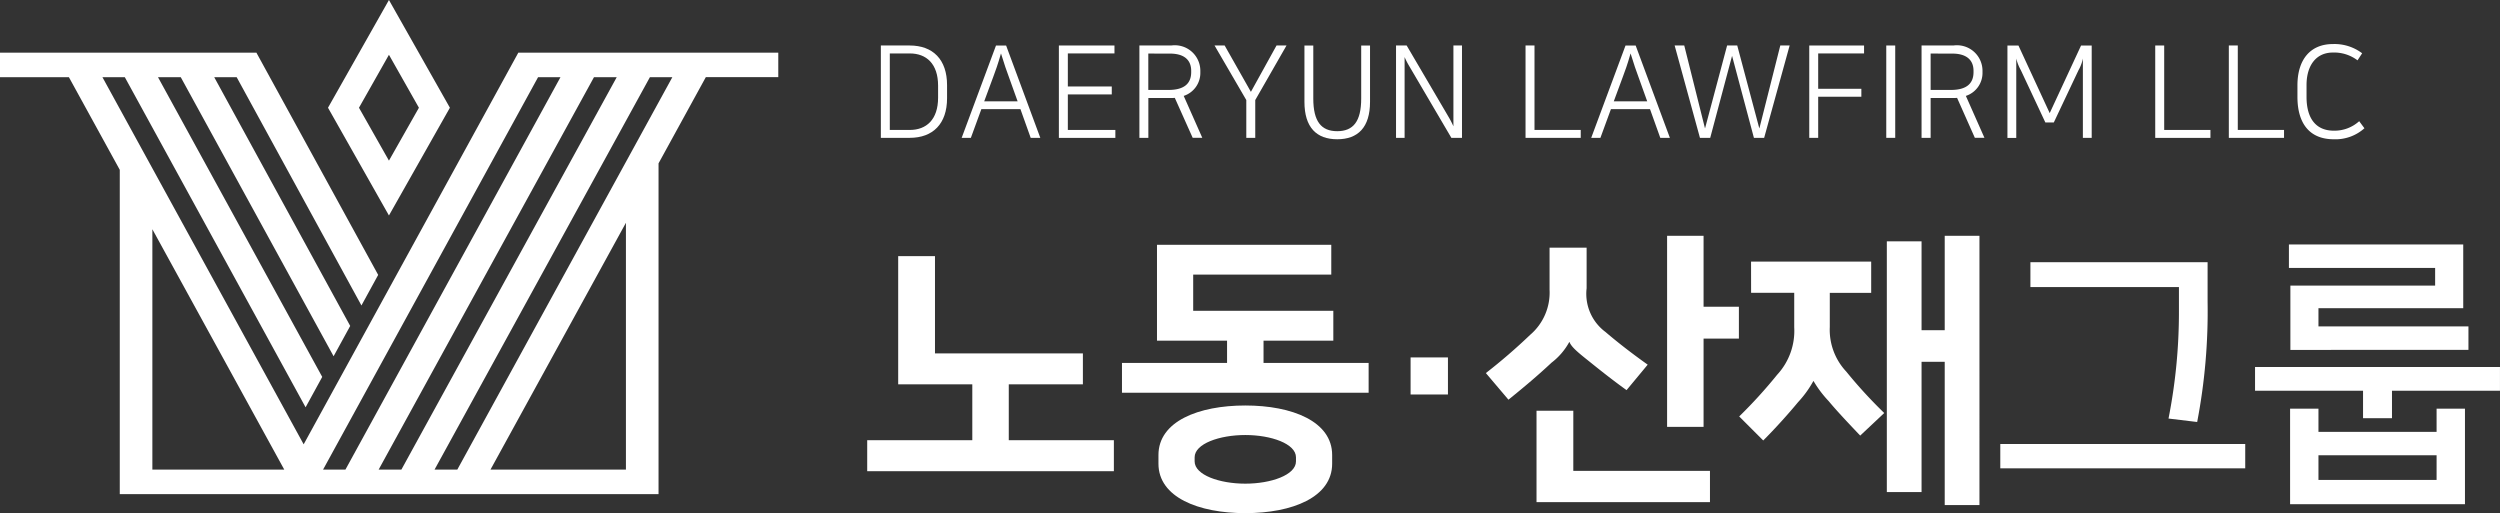
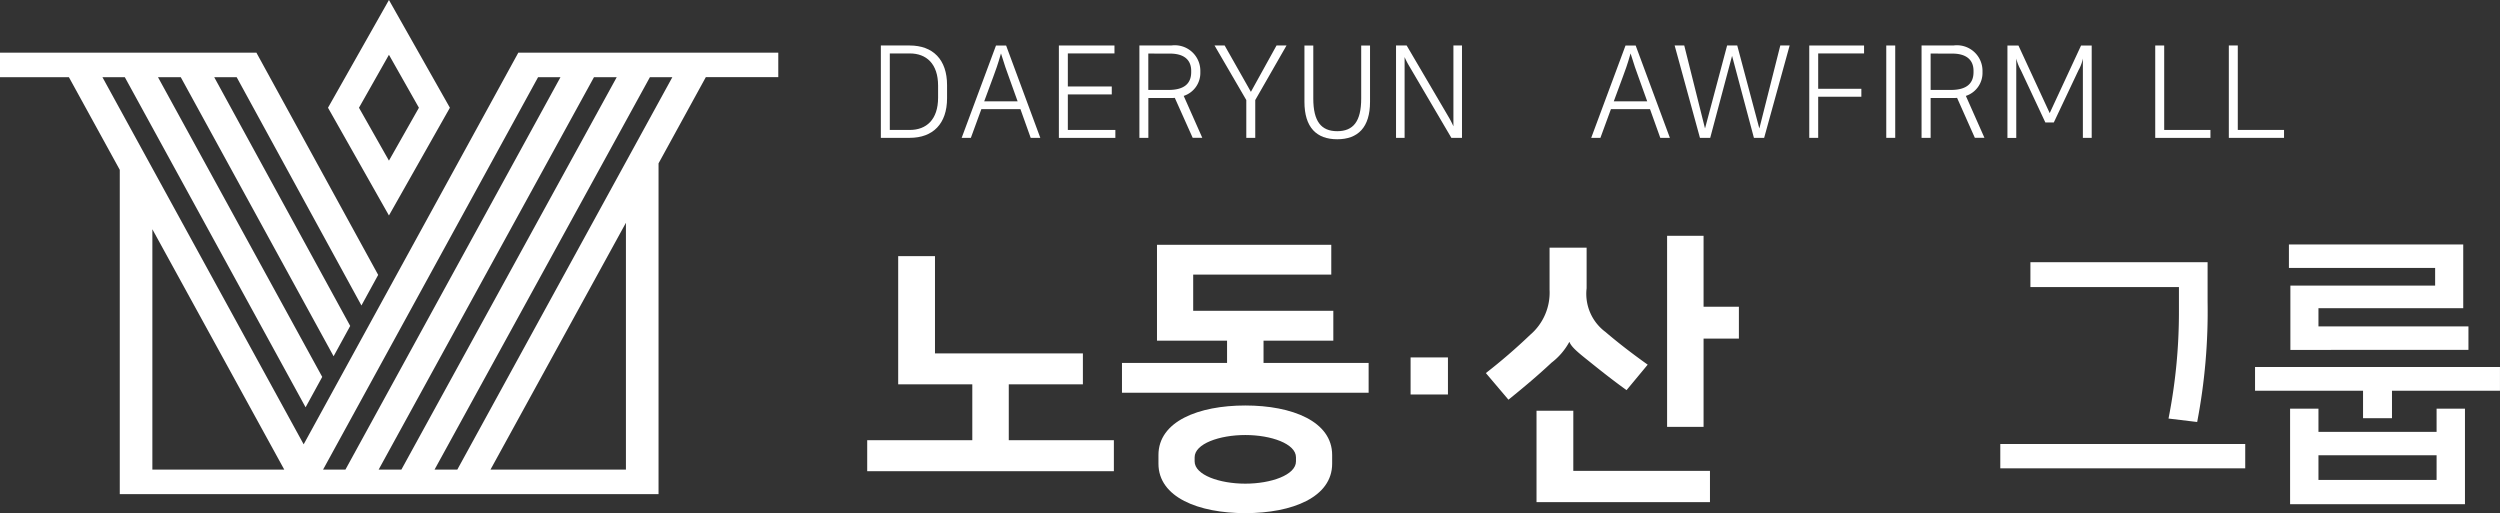
<svg xmlns="http://www.w3.org/2000/svg" id="그룹_206186" data-name="그룹 206186" width="217.402" height="44.627" viewBox="0 0 217.402 44.627">
  <rect x="0" y="0" width="217.402" height="44.627" fill="#333333" stroke="none" />
  <defs>
    <clipPath id="clip-path">
      <rect id="사각형_4002" data-name="사각형 4002" width="217.402" height="44.627" transform="translate(0 0)" fill="#fff" />
    </clipPath>
  </defs>
  <path id="패스_10328" data-name="패스 10328" d="M31.217,9.369l2.606-4.605,2.606,4.605-2.606,4.6ZM33.823,0l-5.3,9.369,5.3,9.37,5.3-9.37Z" fill="#fff" />
  <path id="패스_10329" data-name="패스 10329" d="M13.25,19.935l11.469,20.9H13.25Zm41.181-.561V40.835H42.654ZM46.792,6.711H48.74l-18.7,34.124H28.095Zm4.862,0h1.978L34.906,40.835H32.928Zm4.863,0h1.952l-18.7,34.124H37.79ZM45.074,4.579,26.407,38.639,8.907,6.711h1.946L26.5,35.283l.075.135,1.446-2.641L13.738,6.711h1.98L29.01,30.98l1.444-2.636L18.628,6.711H20.58L31.4,26.509l.031.055,1.456-2.658L22.355,4.687,22.3,4.579H0V6.711H5.991l4.424,8.057v28.2H57.267V14.207l4.113-7.5h6.3V4.579Z" fill="#fff" />
  <path id="패스_10330" data-name="패스 10330" d="M87.724,33.424v4.858h9.139v2.695H75.413V38.282h9.139V33.424H78.107V22.271h3.2V30.73H94.169v2.694Z" fill="#fff" />
  <g id="그룹_206184" data-name="그룹 206184">
    <g id="그룹_206183" data-name="그룹 206183" clip-path="url(#clip-path)">
      <path id="패스_10331" data-name="패스 10331" d="M115.769,23.882H103.761v3.147h12.186v2.594h-6.069v1.938h9.139v2.593H97.568V31.561h9.138V29.623h-6.093V21.289h15.156ZM100.74,40.323v-.756c0-2.92,3.474-4.305,7.552-4.305s7.553,1.385,7.553,4.305v.756c0,2.92-3.475,4.3-7.553,4.3s-7.552-1.384-7.552-4.3m3.146-.554v.353c0,1.182,2.166,1.938,4.406,1.938s4.407-.756,4.407-1.938v-.353c0-1.184-2.167-1.939-4.407-1.939s-4.406.755-4.406,1.939" fill="#fff" />
      <rect id="사각형_4000" data-name="사각형 4000" width="3.248" height="3.223" transform="translate(122.666 31.082)" fill="#fff" />
      <path id="패스_10332" data-name="패스 10332" d="M136.462,29.748a5.671,5.671,0,0,1-1.535,1.787c-1.133,1.058-2.191,1.964-3.752,3.223l-1.963-2.316a49.306,49.306,0,0,0,3.852-3.324,4.829,4.829,0,0,0,1.687-3.927V21.54h3.223v3.525a4.128,4.128,0,0,0,1.635,3.8c1.209,1.033,2.469,1.99,3.676,2.846l-1.838,2.215c-.981-.7-2.088-1.561-3.272-2.518-.883-.7-1.537-1.233-1.687-1.661Zm.354,11.2H148.7v2.72H133.617V35.715h3.2Zm11.328-14.275h3.072v2.77h-3.072v7.679h-3.172V20.508h3.172Z" fill="#fff" />
-       <path id="패스_10333" data-name="패스 10333" d="M152.273,22.748H162.72v2.72h-3.6v2.971a5.308,5.308,0,0,0,1.435,3.877,40.623,40.623,0,0,0,3.3,3.6l-2.09,1.964c-.955-1.007-1.988-2.09-2.744-3a9.592,9.592,0,0,1-1.309-1.737h-.025a9.208,9.208,0,0,1-1.334,1.838c-.83,1.006-1.988,2.291-3.021,3.323l-2.09-2.09a41.838,41.838,0,0,0,3.3-3.625,5.616,5.616,0,0,0,1.485-4.129v-3h-3.75ZM167.1,28.716h2.014V20.508h3.021V43.923h-3.021V31.46H167.1V42.789H164.08v-21.8H167.1Z" fill="#fff" />
      <path id="패스_10334" data-name="패스 10334" d="M195.247,40.725h-21.3V38.611h21.3ZM191.974,22.8v3.424a51.018,51.018,0,0,1-.906,10.473l-2.492-.3a47.7,47.7,0,0,0,.906-9.29V24.964H176.566V22.8Z" fill="#fff" />
      <path id="패스_10335" data-name="패스 10335" d="M205.492,36.369V33.978H196.1V31.913h21.3v2.065h-9.391v2.391Zm-6.319-5.941v-5.59h12.588V23.3H199.046v-2.04h15.159V26.8h-12.59v1.586h13.043v2.04Zm15.182,5.11v8.309H199.148V35.538h2.467v2.015h10.273V35.538Zm-2.467,4.054H201.615v2.141h10.273Z" fill="#fff" />
      <path id="패스_10336" data-name="패스 10336" d="M79.105,3.956c2.027,0,3.252,1.225,3.252,3.442V8.545c0,2.217-1.225,3.442-3.252,3.442H76.6V3.956ZM77.378,11.3h1.738c1.436,0,2.461-.891,2.461-2.807V7.453c0-1.916-1.025-2.806-2.461-2.806H77.378Z" fill="#fff" />
      <path id="패스_10337" data-name="패스 10337" d="M90.466,11.988H89.63l-.891-2.495h-3.4l-.912,2.495h-.8l2.986-8.031h.879ZM85.587,8.813h2.906l-.779-2.172c-.2-.546-.346-.947-.668-1.994-.3,1.047-.457,1.448-.656,1.994Z" fill="#fff" />
      <path id="패스_10338" data-name="패스 10338" d="M96.915,3.956v.69H92.86V7.52h3.821v.691H92.86V11.3h4.133v.691H92.081V3.956Z" fill="#fff" />
      <path id="패스_10339" data-name="패스 10339" d="M102.162,8.511a2.744,2.744,0,0,1-.3.011h-2v3.465h-.779V3.956h2.773a2.223,2.223,0,0,1,2.527,2.182V6.3a2.1,2.1,0,0,1-1.447,2.04l1.615,3.642h-.835ZM99.857,4.657V7.821h1.76c1.392,0,1.97-.58,1.97-1.549V6.161c0-.936-.6-1.5-1.847-1.5Z" fill="#fff" />
      <path id="패스_10340" data-name="패스 10340" d="M109.158,8.7v3.286h-.779V8.7l-2.762-4.745h.879l2.283,4.032,2.229-4.032h.869Z" fill="#fff" />
      <path id="패스_10341" data-name="패스 10341" d="M118.371,8.568V3.957h.768v4.9c0,2.229-1.057,3.253-2.852,3.253s-2.852-1.024-2.852-3.253v-4.9h.77V8.568c0,1.994.691,2.84,2.082,2.84s2.084-.846,2.084-2.84" fill="#fff" />
      <path id="패스_10342" data-name="패스 10342" d="M121.4,3.956h.924l3.687,6.282a7.332,7.332,0,0,1,.379.746V3.956h.746v8.031h-.924l-3.7-6.3a6.43,6.43,0,0,1-.367-.725v7.029H121.4Z" fill="#fff" />
-       <path id="패스_10343" data-name="패스 10343" d="M133.441,3.956V11.3h4.021v.691h-4.8V3.956Z" fill="#fff" />
      <path id="패스_10344" data-name="패스 10344" d="M145.214,11.988h-.834l-.893-2.495h-3.4l-.914,2.495h-.8l2.984-8.031h.882Zm-4.879-3.175h2.908l-.779-2.172c-.2-.546-.346-.947-.668-1.994-.3,1.047-.457,1.448-.658,1.994Z" fill="#fff" />
      <path id="패스_10345" data-name="패스 10345" d="M145.628,3.956h.836l1.8,7.195h.011l1.916-7.195h.881l1.916,7.195H153l1.816-7.195h.813l-2.217,8.031h-.89l-1.9-7.129-1.9,7.129h-.893Z" fill="#fff" />
      <path id="패스_10346" data-name="패스 10346" d="M157.335,11.988V3.957H162.1v.69h-3.989V7.721h3.754v.691h-3.754v3.576Z" fill="#fff" />
      <rect id="사각형_4001" data-name="사각형 4001" width="0.779" height="8.031" transform="translate(164.031 3.956)" fill="#fff" />
      <path id="패스_10347" data-name="패스 10347" d="M170.189,8.511a2.744,2.744,0,0,1-.3.011h-2v3.465H167.1V3.956h2.773A2.223,2.223,0,0,1,172.4,6.138V6.3a2.1,2.1,0,0,1-1.447,2.04l1.615,3.642h-.835Zm-2.3-3.854V7.821h1.76c1.392,0,1.97-.58,1.97-1.549V6.161c0-.936-.6-1.5-1.847-1.5Z" fill="#fff" />
      <path id="패스_10348" data-name="패스 10348" d="M175.736,6.106a4.032,4.032,0,0,1-.4-1.014v6.9h-.768V3.957h.957l2.719,5.88,2.728-5.88h.924v8.031h-.767v-6.9a3.358,3.358,0,0,1-.379,1.014L178.6,10.651h-.734Z" fill="#fff" />
      <path id="패스_10349" data-name="패스 10349" d="M188.2,3.956V11.3h4.021v.691h-4.8V3.956Z" fill="#fff" />
      <path id="패스_10350" data-name="패스 10350" d="M194.6,3.956V11.3h4.021v.691h-4.8V3.956Z" fill="#fff" />
-       <path id="패스_10351" data-name="패스 10351" d="M205.412,4.635l-.4.613a3.359,3.359,0,0,0-2.139-.679c-1.482,0-2.295,1.147-2.295,2.829V8.423c0,1.971.891,2.941,2.373,2.941a3.193,3.193,0,0,0,2.205-.825l.457.613a3.76,3.76,0,0,1-2.674.958c-2.084,0-3.152-1.36-3.152-3.687V7.431c0-2.272,1.137-3.6,3.086-3.6a3.982,3.982,0,0,1,2.539.8" fill="#fff" />
    </g>
  </g>
</svg>